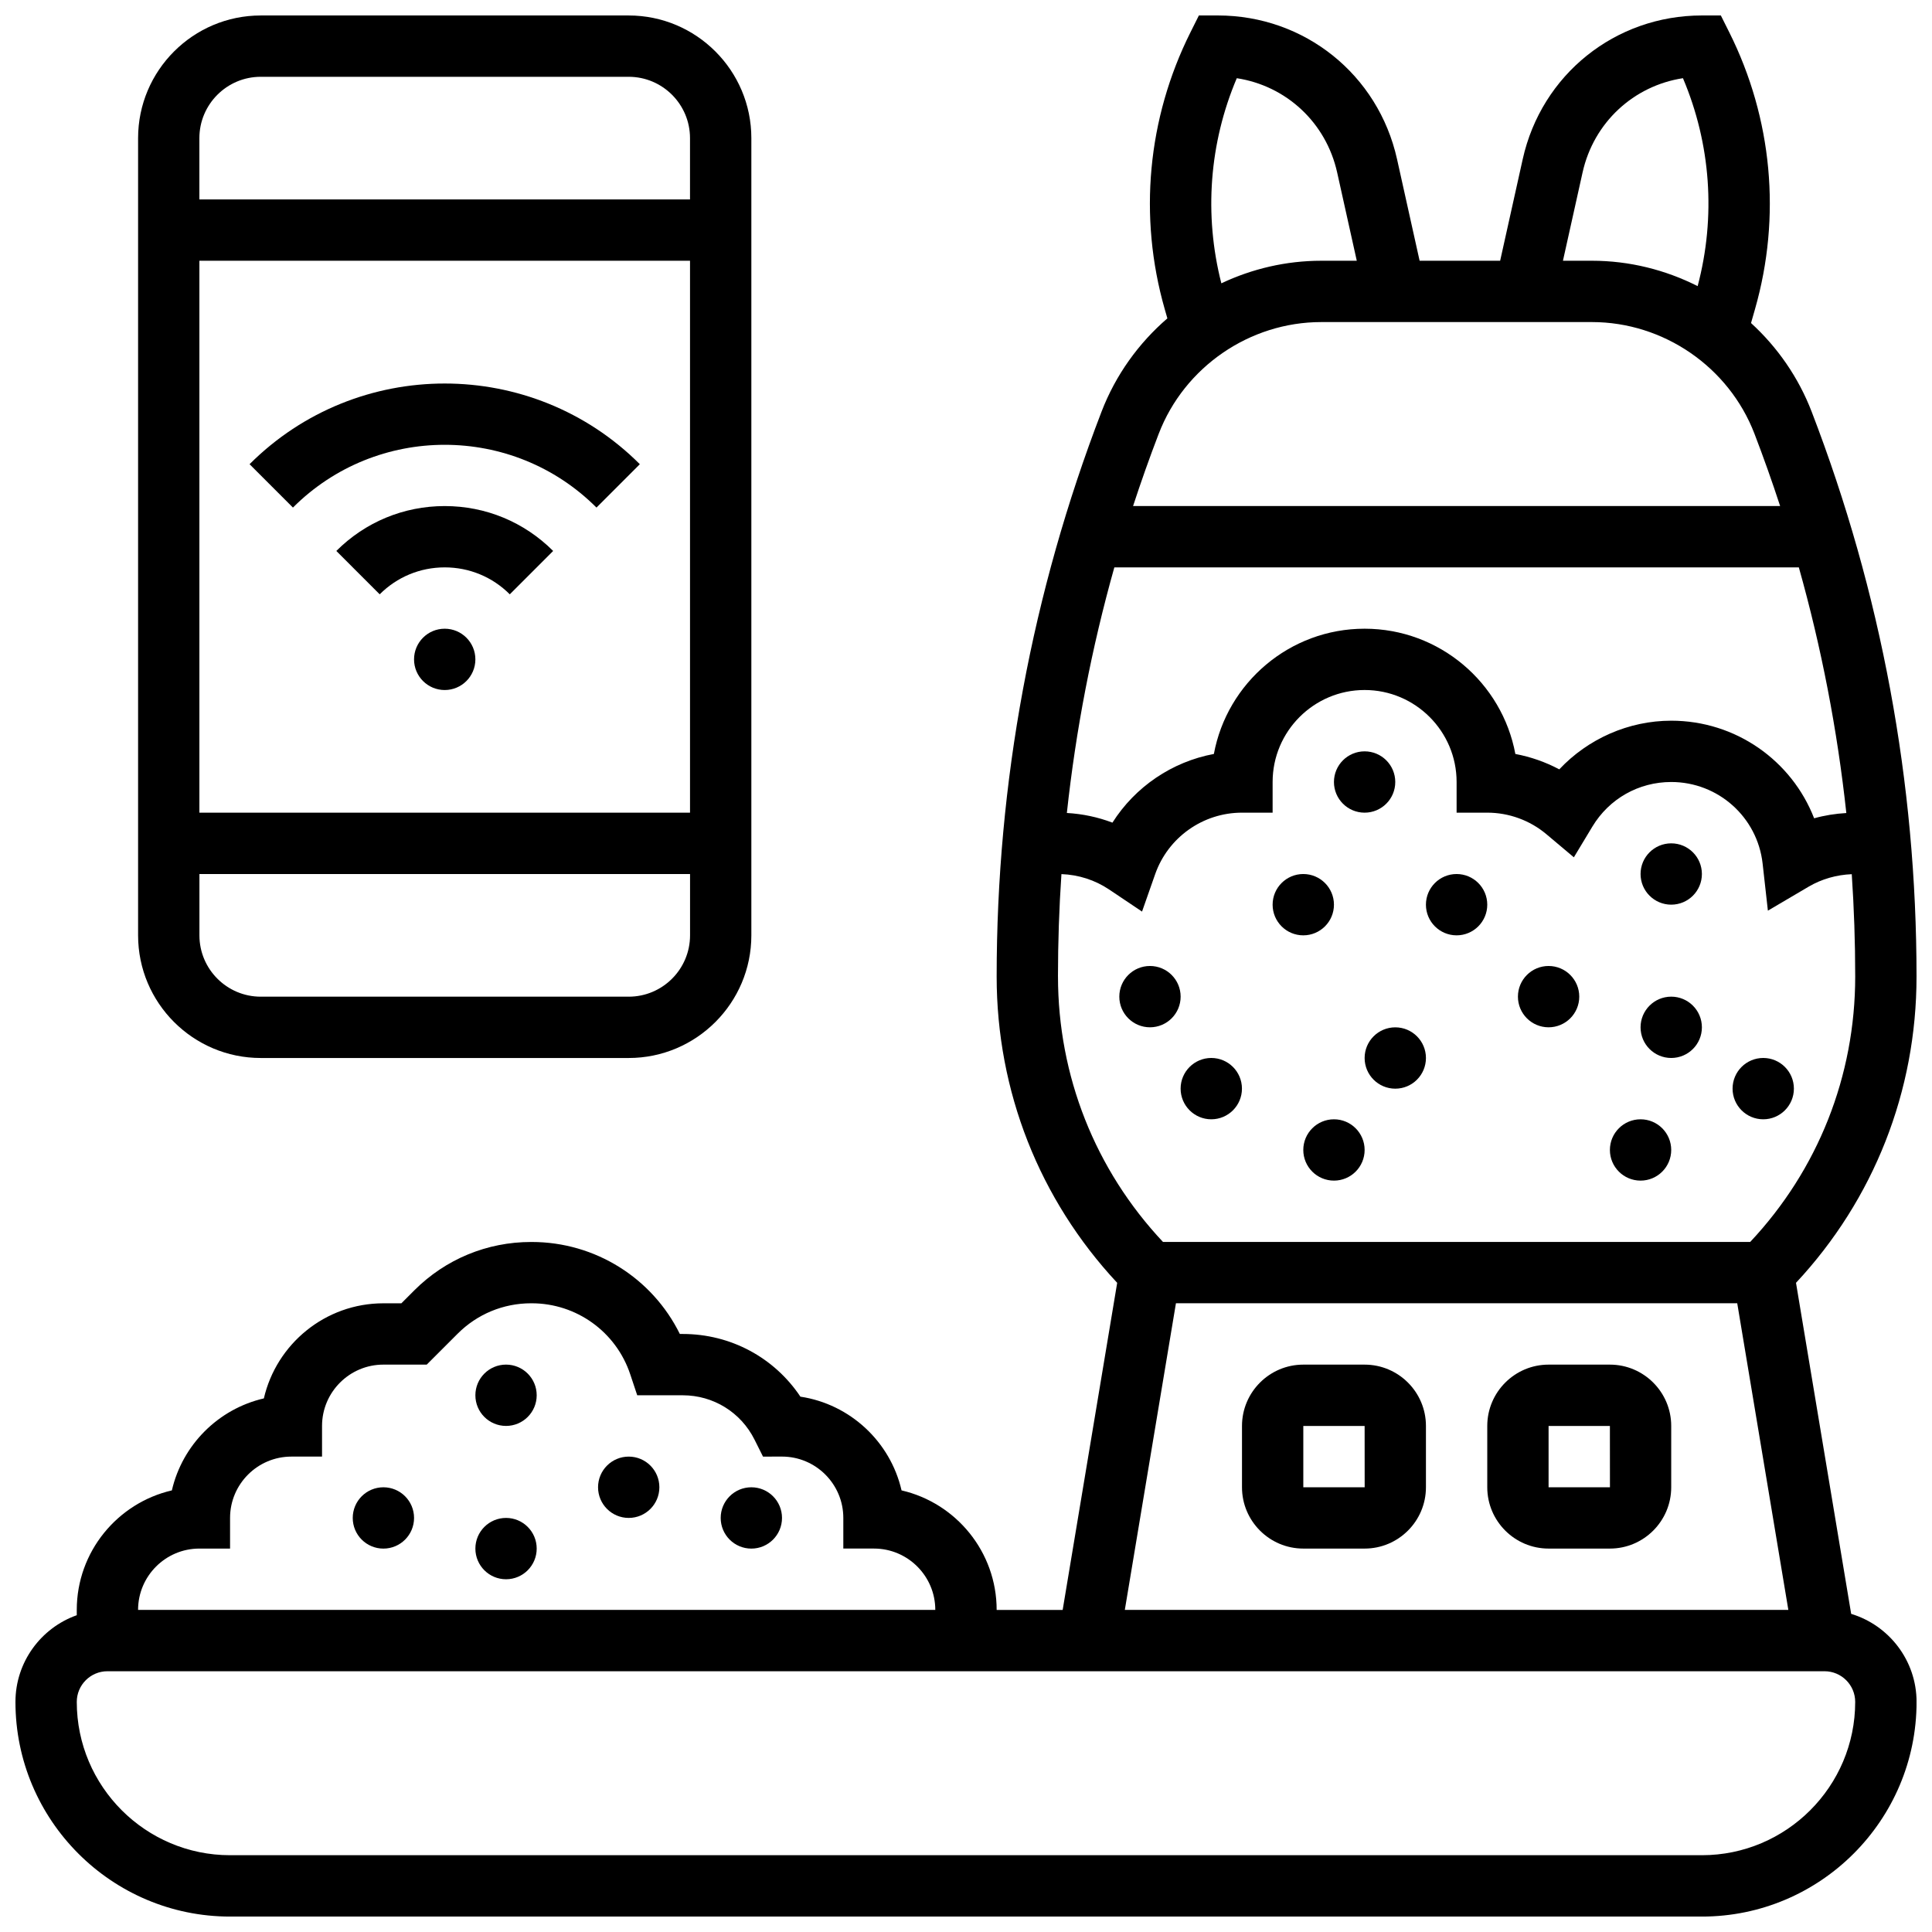
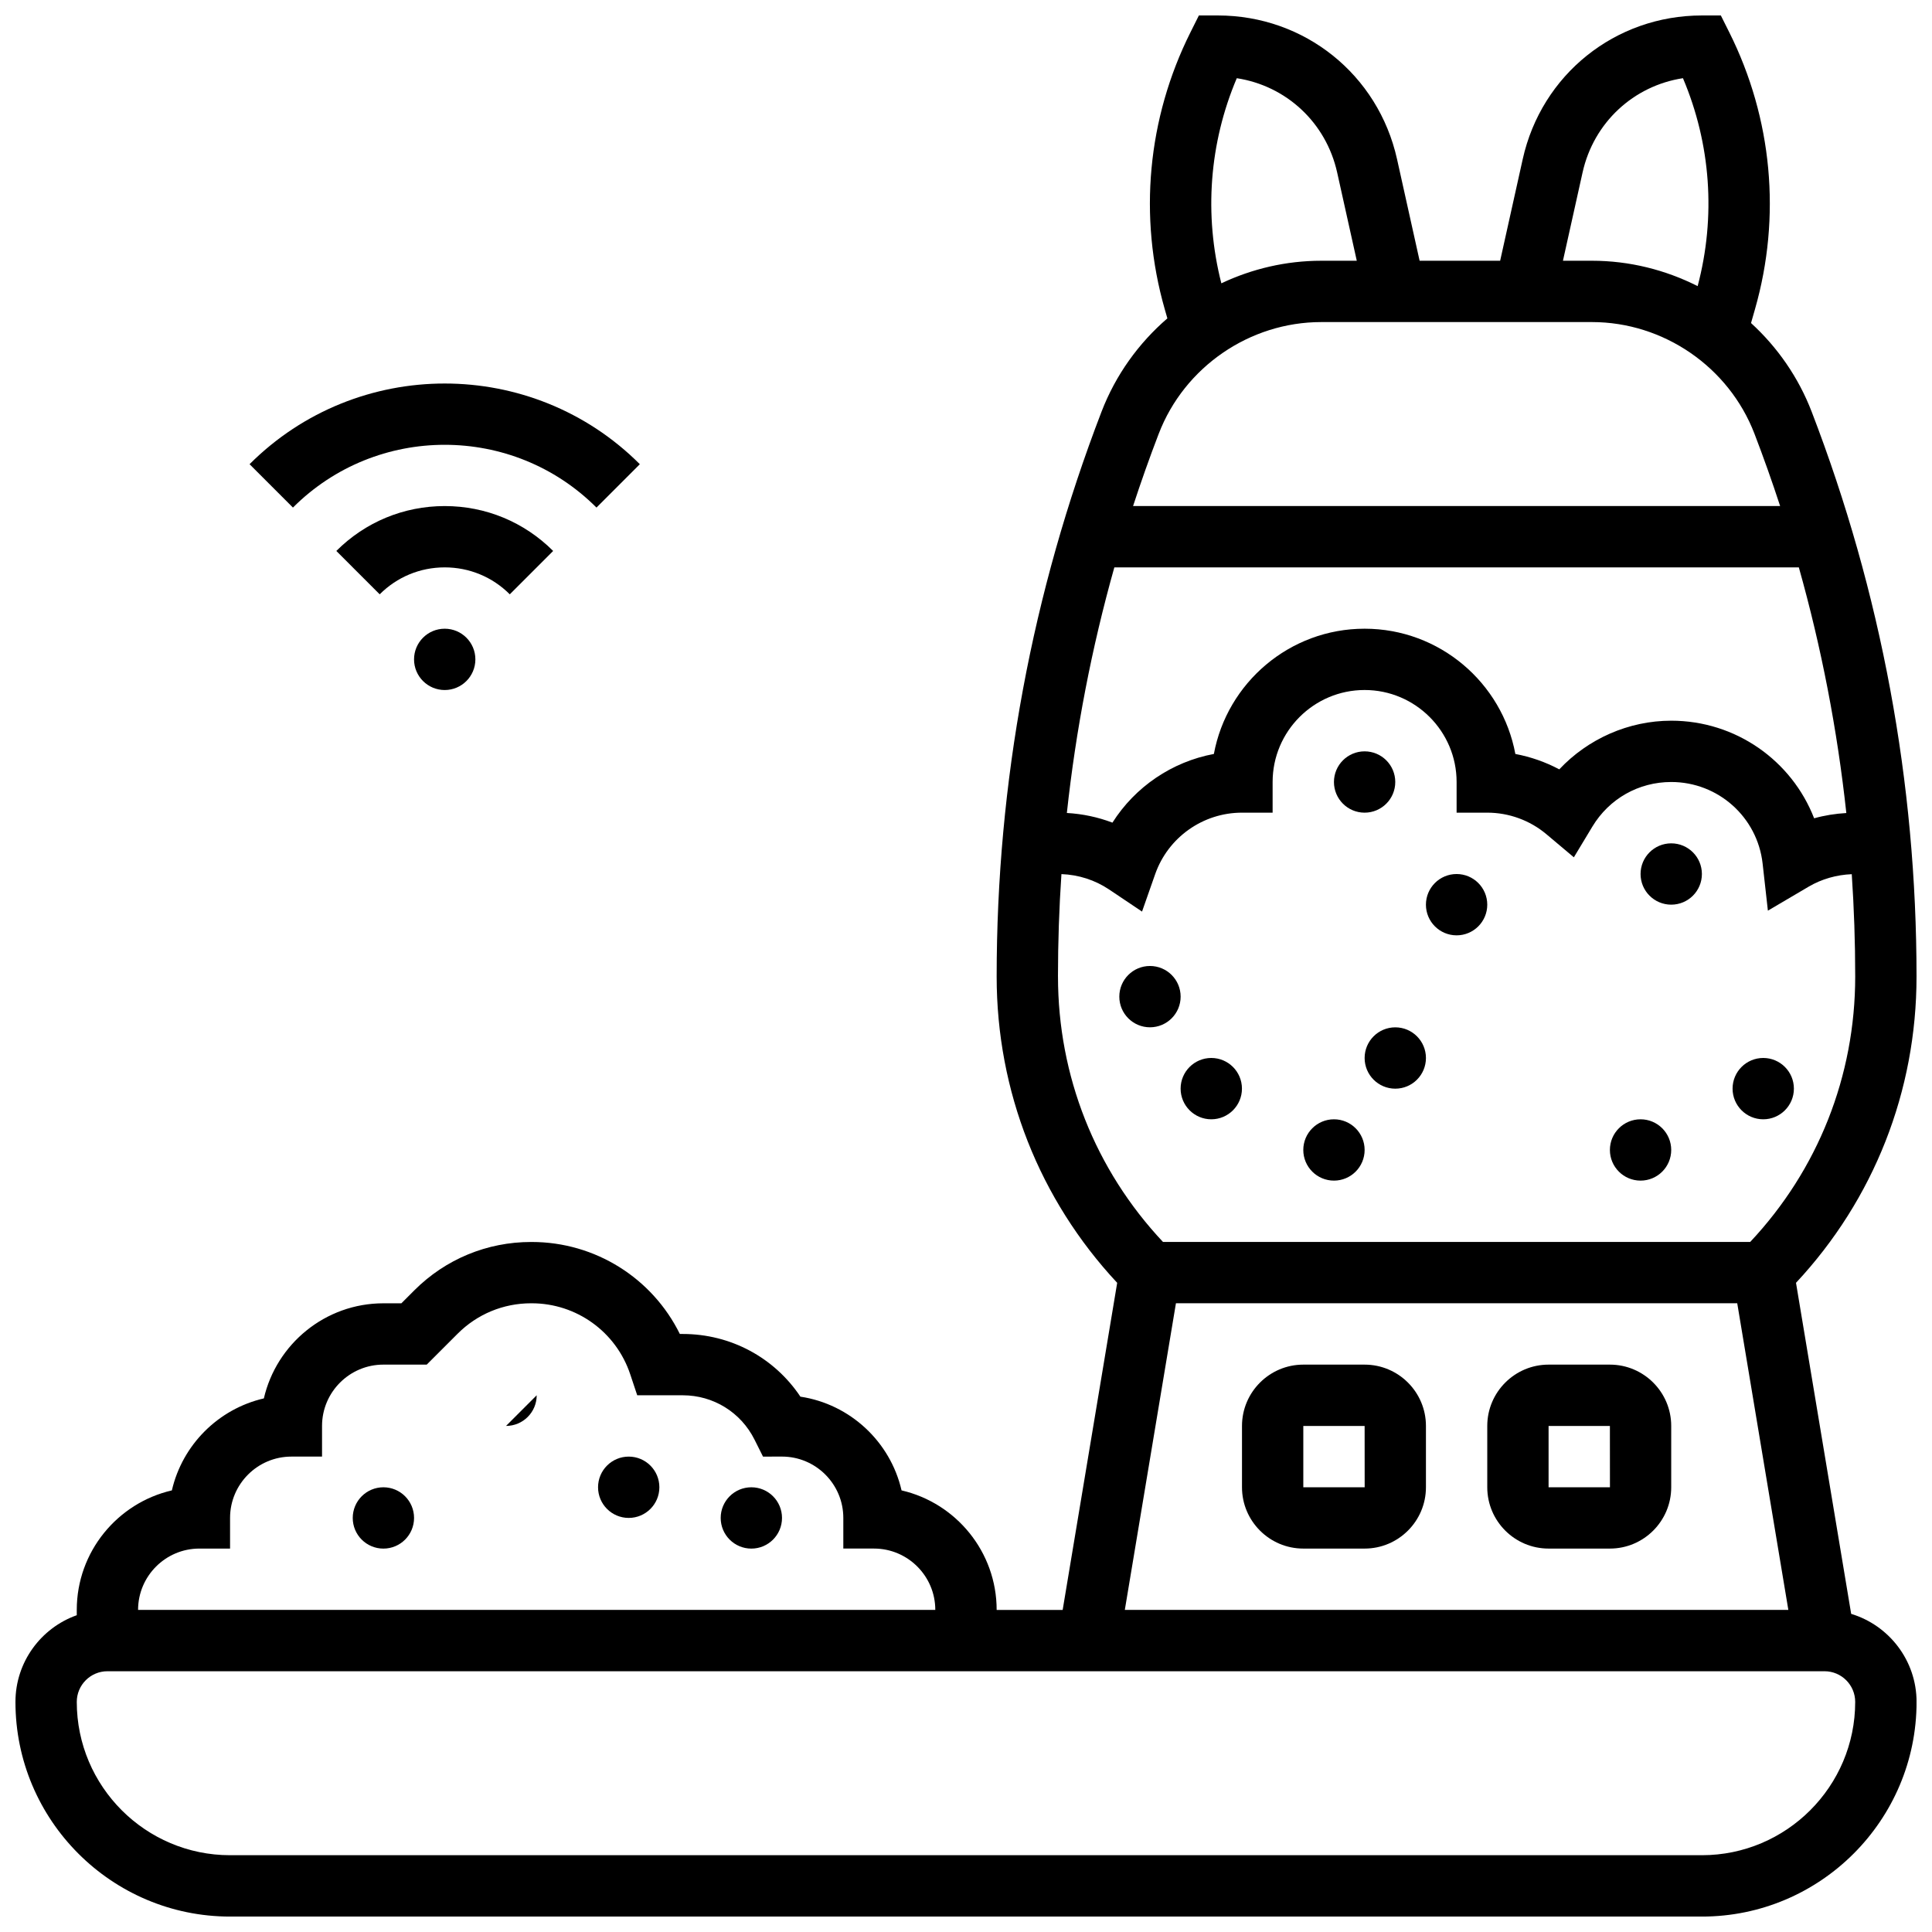
<svg xmlns="http://www.w3.org/2000/svg" width="800px" height="800px" version="1.1" viewBox="144 144 512 512">
  <defs>
    <clipPath id="b">
      <path d="m180 148.09h164v276.91h-164z" />
    </clipPath>
    <clipPath id="a">
      <path d="m148.09 148.09h503.81v503.81h-503.81z" />
    </clipPath>
  </defs>
  <g clip-path="url(#b)">
-     <path d="m213.1 424.38h97.512c17.922 0 32.504-14.582 32.504-32.504v-211.27c0-17.922-14.582-32.504-32.504-32.504h-97.512c-17.922 0-32.504 14.582-32.504 32.504v211.27c0 17.926 14.582 32.504 32.504 32.504zm97.512-16.25h-97.512c-8.961 0-16.25-7.293-16.25-16.25v-16.25h130.02v16.25c-0.004 8.957-7.293 16.25-16.254 16.25zm-113.77-48.758v-146.27h130.02v146.27zm16.254-195.02h97.512c8.961 0 16.25 7.293 16.25 16.25v16.25l-130.02 0.004v-16.25c0-8.961 7.293-16.254 16.254-16.254z" />
-   </g>
+     </g>
  <path d="m269.98 318.74c0 4.488-3.641 8.125-8.129 8.125-4.484 0-8.125-3.637-8.125-8.125s3.641-8.125 8.125-8.125c4.488 0 8.129 3.637 8.129 8.125" />
  <path d="m233.13 290.01 11.492 11.492c4.606-4.606 10.727-7.141 17.238-7.141s12.633 2.535 17.238 7.141l11.492-11.492c-7.676-7.672-17.879-11.898-28.734-11.898-10.852 0-21.055 4.227-28.727 11.898z" />
  <path d="m210.14 267.02 11.492 11.492c22.18-22.18 58.266-22.18 80.441 0l11.492-11.492c-28.516-28.512-74.91-28.512-103.43 0z" />
  <g clip-path="url(#a)">
    <path d="m634.58 571.69-14.621-87.73c20.633-22.113 31.941-50.773 31.941-81.172 0-51.379-9.352-101.75-27.797-149.7-3.508-9.121-9.086-17.098-16.062-23.48l1.059-3.707c6.996-24.492 4.578-50.527-6.812-73.312l-2.246-4.492h-5.019c-22.977 0-42.504 15.664-47.488 38.094l-5.981 26.914h-21.34l-5.981-26.914c-4.988-22.43-24.516-38.094-47.492-38.094h-5.023l-2.246 4.492c-11.391 22.785-13.812 48.82-6.812 73.312l0.707 2.469c-7.625 6.574-13.707 15-17.445 24.719-18.445 47.957-27.797 98.32-27.797 149.7 0 30.398 11.312 59.059 31.941 81.172l-14.449 86.688h-17.492c0-15.414-10.785-28.355-25.203-31.68-2.965-12.871-13.594-22.848-26.805-24.84-6.914-10.352-18.473-16.613-31.172-16.613h-0.781c-7.293-14.793-22.402-24.379-39.25-24.379h-0.164c-11.691 0-22.688 4.555-30.957 12.82l-3.426 3.43h-4.762c-15.414 0-28.355 10.785-31.68 25.203-12.07 2.781-21.598 12.309-24.379 24.379-14.418 3.324-25.203 16.266-25.203 31.68v1.398c-9.457 3.352-16.25 12.387-16.25 22.98 0 31.363 25.516 56.883 56.883 56.883h390.05c31.363 0 56.883-25.516 56.883-56.883-0.004-10.988-7.312-20.301-17.324-23.336zm-1.281-212.23c-2.891 0.168-5.762 0.621-8.535 1.395-5.934-15.277-20.754-25.863-37.871-25.863-11.289 0-22.059 4.797-29.668 12.895-3.648-1.941-7.578-3.316-11.641-4.078-3.504-18.867-20.086-33.195-39.949-33.195s-36.445 14.328-39.945 33.191c-11.102 2.074-20.859 8.707-26.883 18.203-3.852-1.465-7.918-2.324-12.078-2.562 2.383-22.016 6.574-43.754 12.582-65.082h181.4c6.008 21.336 10.199 43.078 12.586 65.098zm-69.902-169.75c2.949-13.27 13.547-22.984 26.602-24.988 7.391 17.422 8.766 36.734 3.894 55.105-8.543-4.32-18.105-6.727-28.008-6.727h-7.688zm-91.637-24.984c13.059 2 23.656 11.715 26.602 24.988l5.199 23.387h-9.422c-9.309 0-18.32 2.129-26.469 5.981-4.637-18.148-3.199-37.176 4.09-54.355zm-20.672 94.195c6.801-17.688 24.102-29.57 43.051-29.57h71.75c18.949 0 36.25 11.883 43.051 29.566 2.441 6.352 4.703 12.75 6.812 19.188l-171.48 0.004c2.109-6.438 4.371-12.836 6.812-19.188zm-26.715 143.86c0-9.078 0.309-18.129 0.918-27.133 4.527 0.168 8.879 1.559 12.641 4.082l8.719 5.848 3.477-9.906c3.418-9.754 12.664-16.309 23.004-16.309h8.125v-8.125c0-13.441 10.934-24.379 24.379-24.379 13.441 0 24.379 10.938 24.379 24.379v8.125h8.125c5.727 0 11.293 2.027 15.672 5.711l7.277 6.121 4.91-8.145c4.461-7.394 12.273-11.812 20.895-11.812 12.43 0 22.844 9.301 24.219 21.633l1.395 12.465 10.805-6.363c3.461-2.035 7.422-3.144 11.422-3.305 0.605 9 0.914 18.039 0.914 27.113 0 26.367-9.859 51.215-27.828 70.344h-155.62c-17.965-19.129-27.824-43.977-27.824-70.344zm31.262 86.598h148.75l13.543 81.258-175.84 0.004zm-258.79 65.008h8.125v-8.125c0-8.961 7.293-16.25 16.25-16.25h8.125v-8.125c0-8.961 7.293-16.25 16.25-16.25h11.492l8.191-8.191c5.199-5.199 12.113-8.062 19.465-8.062h0.164c11.867 0 22.363 7.562 26.113 18.82l1.852 5.559h12.062c8.109 0 15.402 4.508 19.027 11.762l2.246 4.492 5.031-0.008c8.961 0 16.25 7.293 16.25 16.25v8.125h8.125c8.961 0 16.25 7.293 16.25 16.25l-211.27 0.008c0-8.961 7.289-16.254 16.25-16.254zm398.18 81.262h-390.05c-22.402 0-40.629-18.227-40.629-40.629 0-4.481 3.644-8.125 8.125-8.125h455.05c4.481 0 8.125 3.644 8.125 8.125 0 22.402-18.227 40.629-40.629 40.629z" />
  </g>
-   <path d="m286.23 513.76c0 4.488-3.637 8.125-8.125 8.125s-8.125-3.637-8.125-8.125 3.637-8.125 8.125-8.125 8.125 3.637 8.125 8.125" />
+   <path d="m286.23 513.76c0 4.488-3.637 8.125-8.125 8.125" />
  <path d="m253.73 546.27c0 4.488-3.637 8.125-8.125 8.125s-8.125-3.637-8.125-8.125 3.637-8.125 8.125-8.125 8.125 3.637 8.125 8.125" />
-   <path d="m286.23 554.39c0 4.488-3.637 8.129-8.125 8.129s-8.125-3.641-8.125-8.129 3.637-8.125 8.125-8.125 8.125 3.637 8.125 8.125" />
  <path d="m318.74 538.14c0 4.488-3.637 8.125-8.125 8.125s-8.125-3.637-8.125-8.125 3.637-8.125 8.125-8.125 8.125 3.637 8.125 8.125" />
  <path d="m351.24 546.27c0 4.488-3.637 8.125-8.125 8.125-4.488 0-8.125-3.637-8.125-8.125s3.637-8.125 8.125-8.125c4.488 0 8.125 3.637 8.125 8.125" />
  <path d="m505.64 505.64h-16.25c-8.961 0-16.25 7.293-16.25 16.25v16.25c0 8.961 7.293 16.25 16.25 16.25h16.25c8.961 0 16.25-7.293 16.25-16.25v-16.25c0-8.961-7.289-16.25-16.25-16.25zm0 32.504h-16.25v-16.25h16.25l0.012 16.25h-0.012z" />
  <path d="m570.64 505.64h-16.25c-8.961 0-16.25 7.293-16.25 16.25v16.25c0 8.961 7.293 16.25 16.25 16.25h16.25c8.961 0 16.25-7.293 16.25-16.25v-16.25c0-8.961-7.289-16.25-16.25-16.25zm0 32.504h-16.25v-16.25h16.25l0.012 16.25h-0.012z" />
  <path d="m473.13 432.5c0 4.484-3.641 8.125-8.125 8.125-4.488 0-8.129-3.641-8.129-8.125 0-4.488 3.641-8.129 8.129-8.129 4.484 0 8.125 3.641 8.125 8.129" />
-   <path d="m497.51 383.75c0 4.488-3.641 8.125-8.129 8.125-4.488 0-8.125-3.637-8.125-8.125 0-4.488 3.637-8.125 8.125-8.125 4.488 0 8.129 3.637 8.129 8.125" />
  <path d="m521.89 424.38c0 4.488-3.637 8.129-8.125 8.129s-8.125-3.641-8.125-8.129 3.637-8.125 8.125-8.125 8.125 3.637 8.125 8.125" />
  <path d="m538.14 383.75c0 4.488-3.641 8.125-8.125 8.125-4.488 0-8.129-3.637-8.129-8.125 0-4.488 3.641-8.125 8.129-8.125 4.484 0 8.125 3.637 8.125 8.125" />
-   <path d="m562.52 408.12c0 4.488-3.641 8.125-8.129 8.125s-8.125-3.637-8.125-8.125 3.637-8.125 8.125-8.125 8.129 3.637 8.129 8.125" />
-   <path d="m595.02 416.25c0 4.488-3.641 8.125-8.129 8.125s-8.125-3.637-8.125-8.125 3.637-8.125 8.125-8.125 8.129 3.637 8.129 8.125" />
  <path d="m586.89 448.75c0 4.488-3.637 8.125-8.125 8.125s-8.125-3.637-8.125-8.125c0-4.488 3.637-8.125 8.125-8.125s8.125 3.637 8.125 8.125" />
  <path d="m619.4 432.5c0 4.484-3.637 8.125-8.125 8.125-4.488 0-8.125-3.641-8.125-8.125 0-4.488 3.637-8.129 8.125-8.129 4.488 0 8.125 3.641 8.125 8.129" />
  <path d="m595.02 375.62c0 4.488-3.641 8.125-8.129 8.125s-8.125-3.637-8.125-8.125c0-4.488 3.637-8.125 8.125-8.125s8.129 3.637 8.129 8.125" />
  <path d="m513.76 351.24c0 4.488-3.637 8.125-8.125 8.125s-8.125-3.637-8.125-8.125c0-4.488 3.637-8.125 8.125-8.125s8.125 3.637 8.125 8.125" />
  <path d="m456.88 408.12c0 4.488-3.637 8.125-8.125 8.125-4.488 0-8.125-3.637-8.125-8.125s3.637-8.125 8.125-8.125c4.488 0 8.125 3.637 8.125 8.125" />
  <path d="m505.64 448.75c0 4.488-3.641 8.125-8.125 8.125-4.488 0-8.129-3.637-8.129-8.125 0-4.488 3.641-8.125 8.129-8.125 4.484 0 8.125 3.637 8.125 8.125" />
</svg>